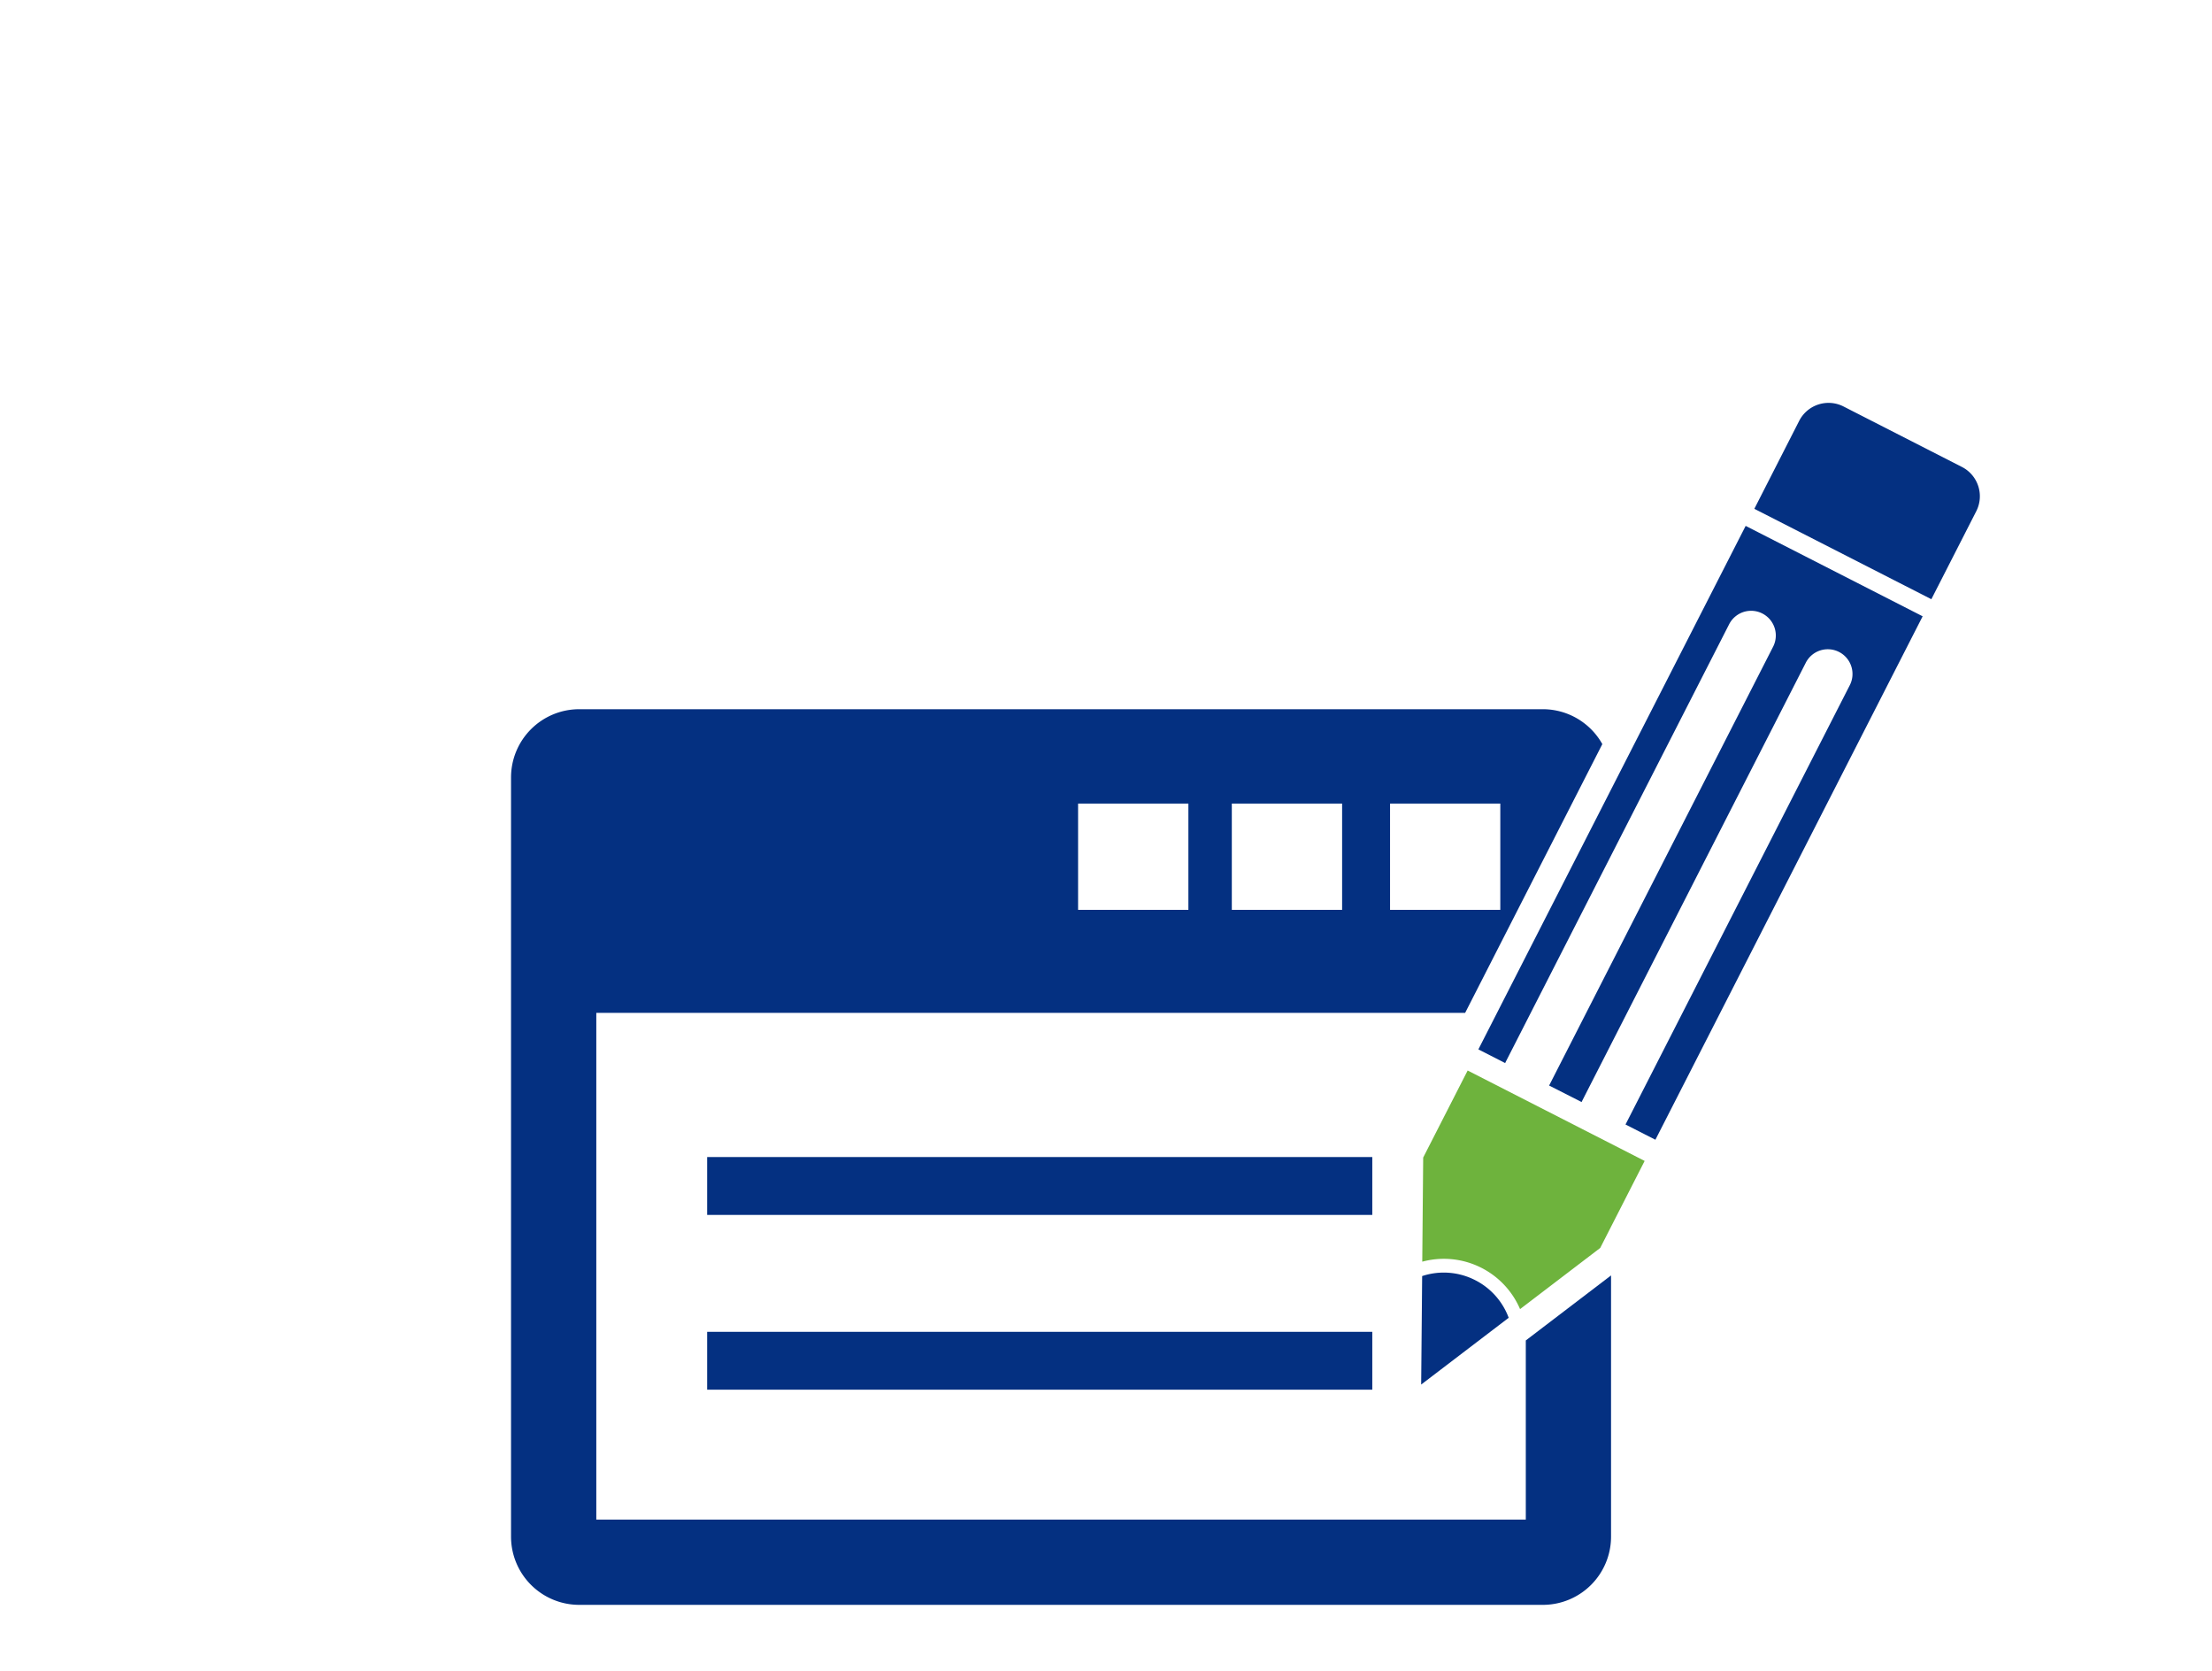
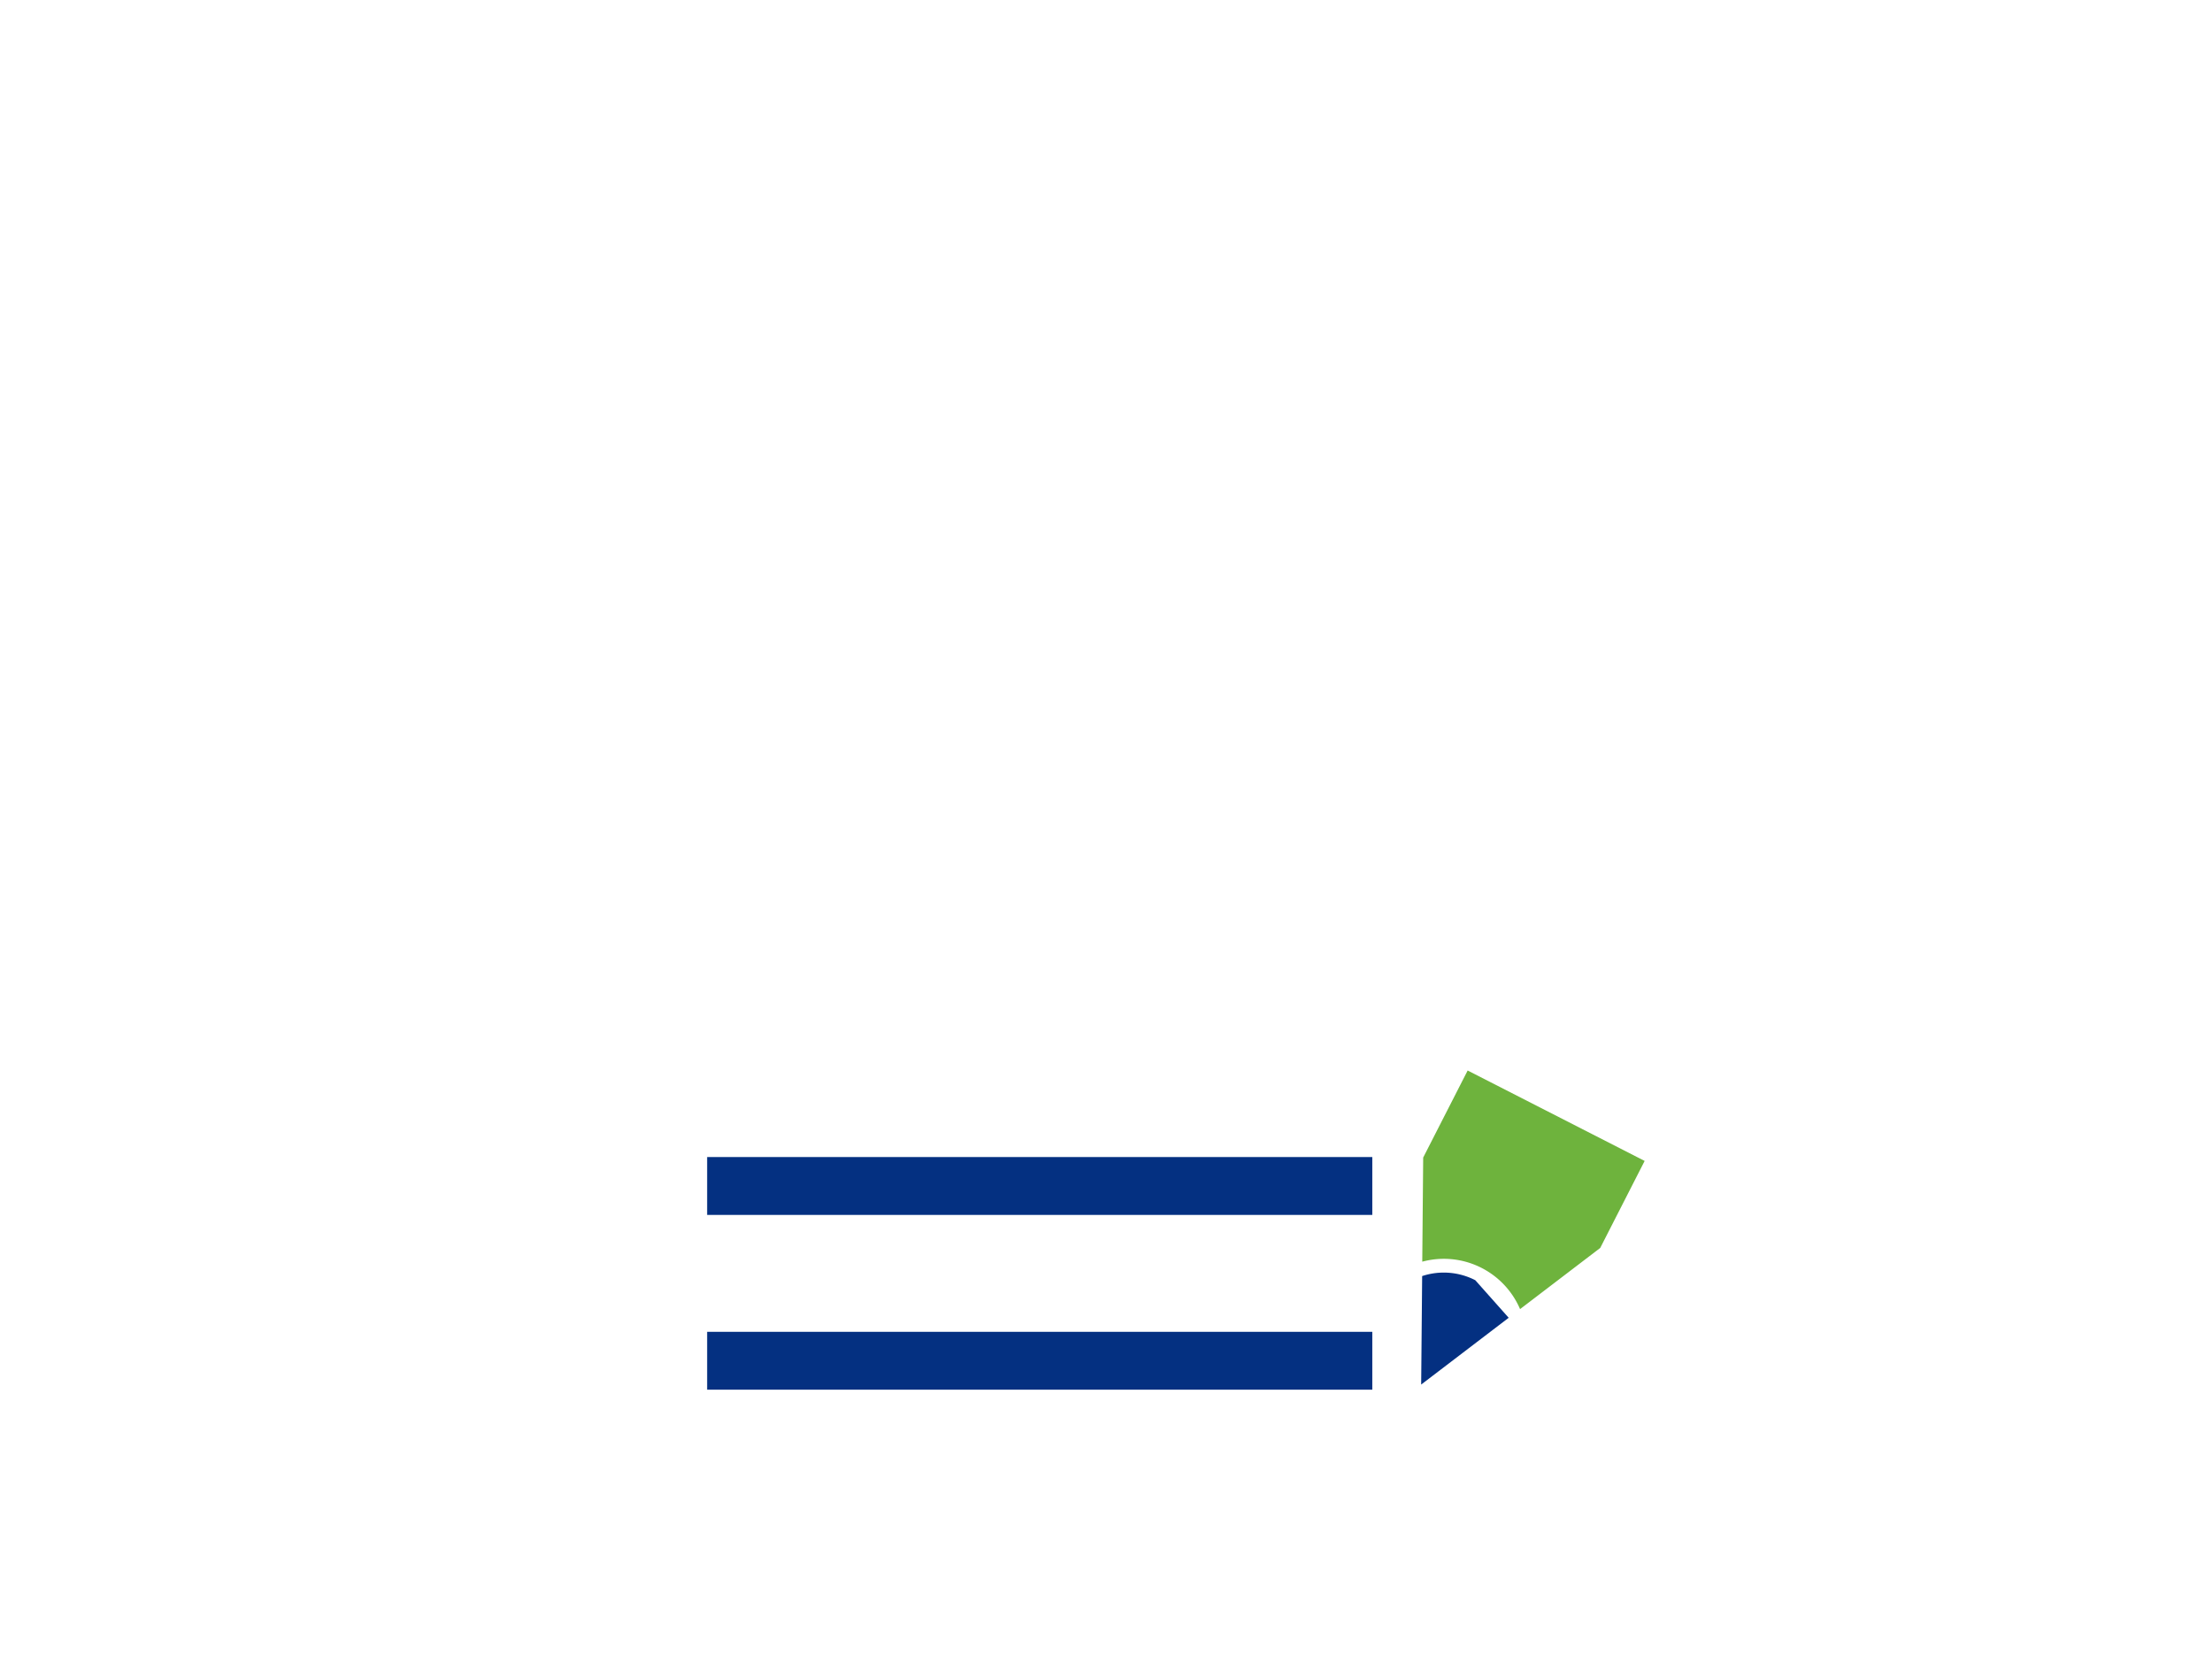
<svg xmlns="http://www.w3.org/2000/svg" width="147" height="111" viewBox="0 0 147 111">
  <g id="INCRIÇÃO_ICON" data-name="INCRIÇÃO ICON" transform="translate(33.961 26.765)">
-     <rect id="Rectangle_502" data-name="Rectangle 502" width="147" height="111" transform="translate(-33.961 -26.765)" fill="#0dffa2" opacity="0" />
    <rect id="Rectangle_95" data-name="Rectangle 95" width="44.203" height="3.845" transform="translate(13.033 50.104)" fill="#043081" />
    <rect id="Rectangle_96" data-name="Rectangle 96" width="44.203" height="3.844" transform="translate(13.033 61.716)" fill="#043081" />
-     <path id="Path_306" data-name="Path 306" d="M567.232,95.037l-7.865-4.016a2.191,2.191,0,0,0-2.946.953l-2.981,5.845,11.764,6.006,2.984-5.845A2.187,2.187,0,0,0,567.232,95.037Z" transform="translate(-470.815 -90.781)" fill="#043081" />
-     <path id="Path_307" data-name="Path 307" d="M541.375,130.937l1.782.909.026-.061,14.857-29.092a1.64,1.64,0,1,1,2.922,1.493l-14.854,29.092-.035.058,2.164,1.1.026-.061,14.854-29.092a1.642,1.642,0,1,1,2.924,1.493l-14.857,29.092c-.009.02-.021.038-.032.058l1.988,1.014L570.9,102.164l-11.762-6.006Z" transform="translate(-477.09 -87.985)" fill="#043081" />
-     <path id="Path_308" data-name="Path 308" d="M542.47,129.3a4.584,4.584,0,0,0-3.53-.274l-.065,7.207,5.816-4.436A4.588,4.588,0,0,0,542.47,129.3Z" transform="translate(-478.391 -71.014)" fill="#043081" />
-     <path id="Path_309" data-name="Path 309" d="M567.643,145.251l-1.122.856v11.9h-61.77V124.343H562.49l9.117-17.855a4.534,4.534,0,0,0-3.955-2.318H503.617a4.534,4.534,0,0,0-4.533,4.534V159.14a4.534,4.534,0,0,0,4.533,4.533h64.035a4.532,4.532,0,0,0,4.534-4.533V141.787l-4.543,3.464ZM557.5,110.44h7.327V117.5H557.5Zm-10.516,0h7.33V117.5h-7.33Zm-10.216,0h7.33V117.5h-7.33Z" transform="translate(-499.084 -83.818)" fill="#043081" />
+     <path id="Path_308" data-name="Path 308" d="M542.47,129.3a4.584,4.584,0,0,0-3.53-.274l-.065,7.207,5.816-4.436Z" transform="translate(-478.391 -71.014)" fill="#043081" />
    <path id="Path_310" data-name="Path 310" d="M538.984,125.744l-.062,6.918a5.51,5.51,0,0,1,6.5,3.151l5.326-4.063,2.953-5.782-11.762-6.007Z" transform="translate(-478.366 -75.606)" fill="#6eb33d" />
  </g>
</svg>